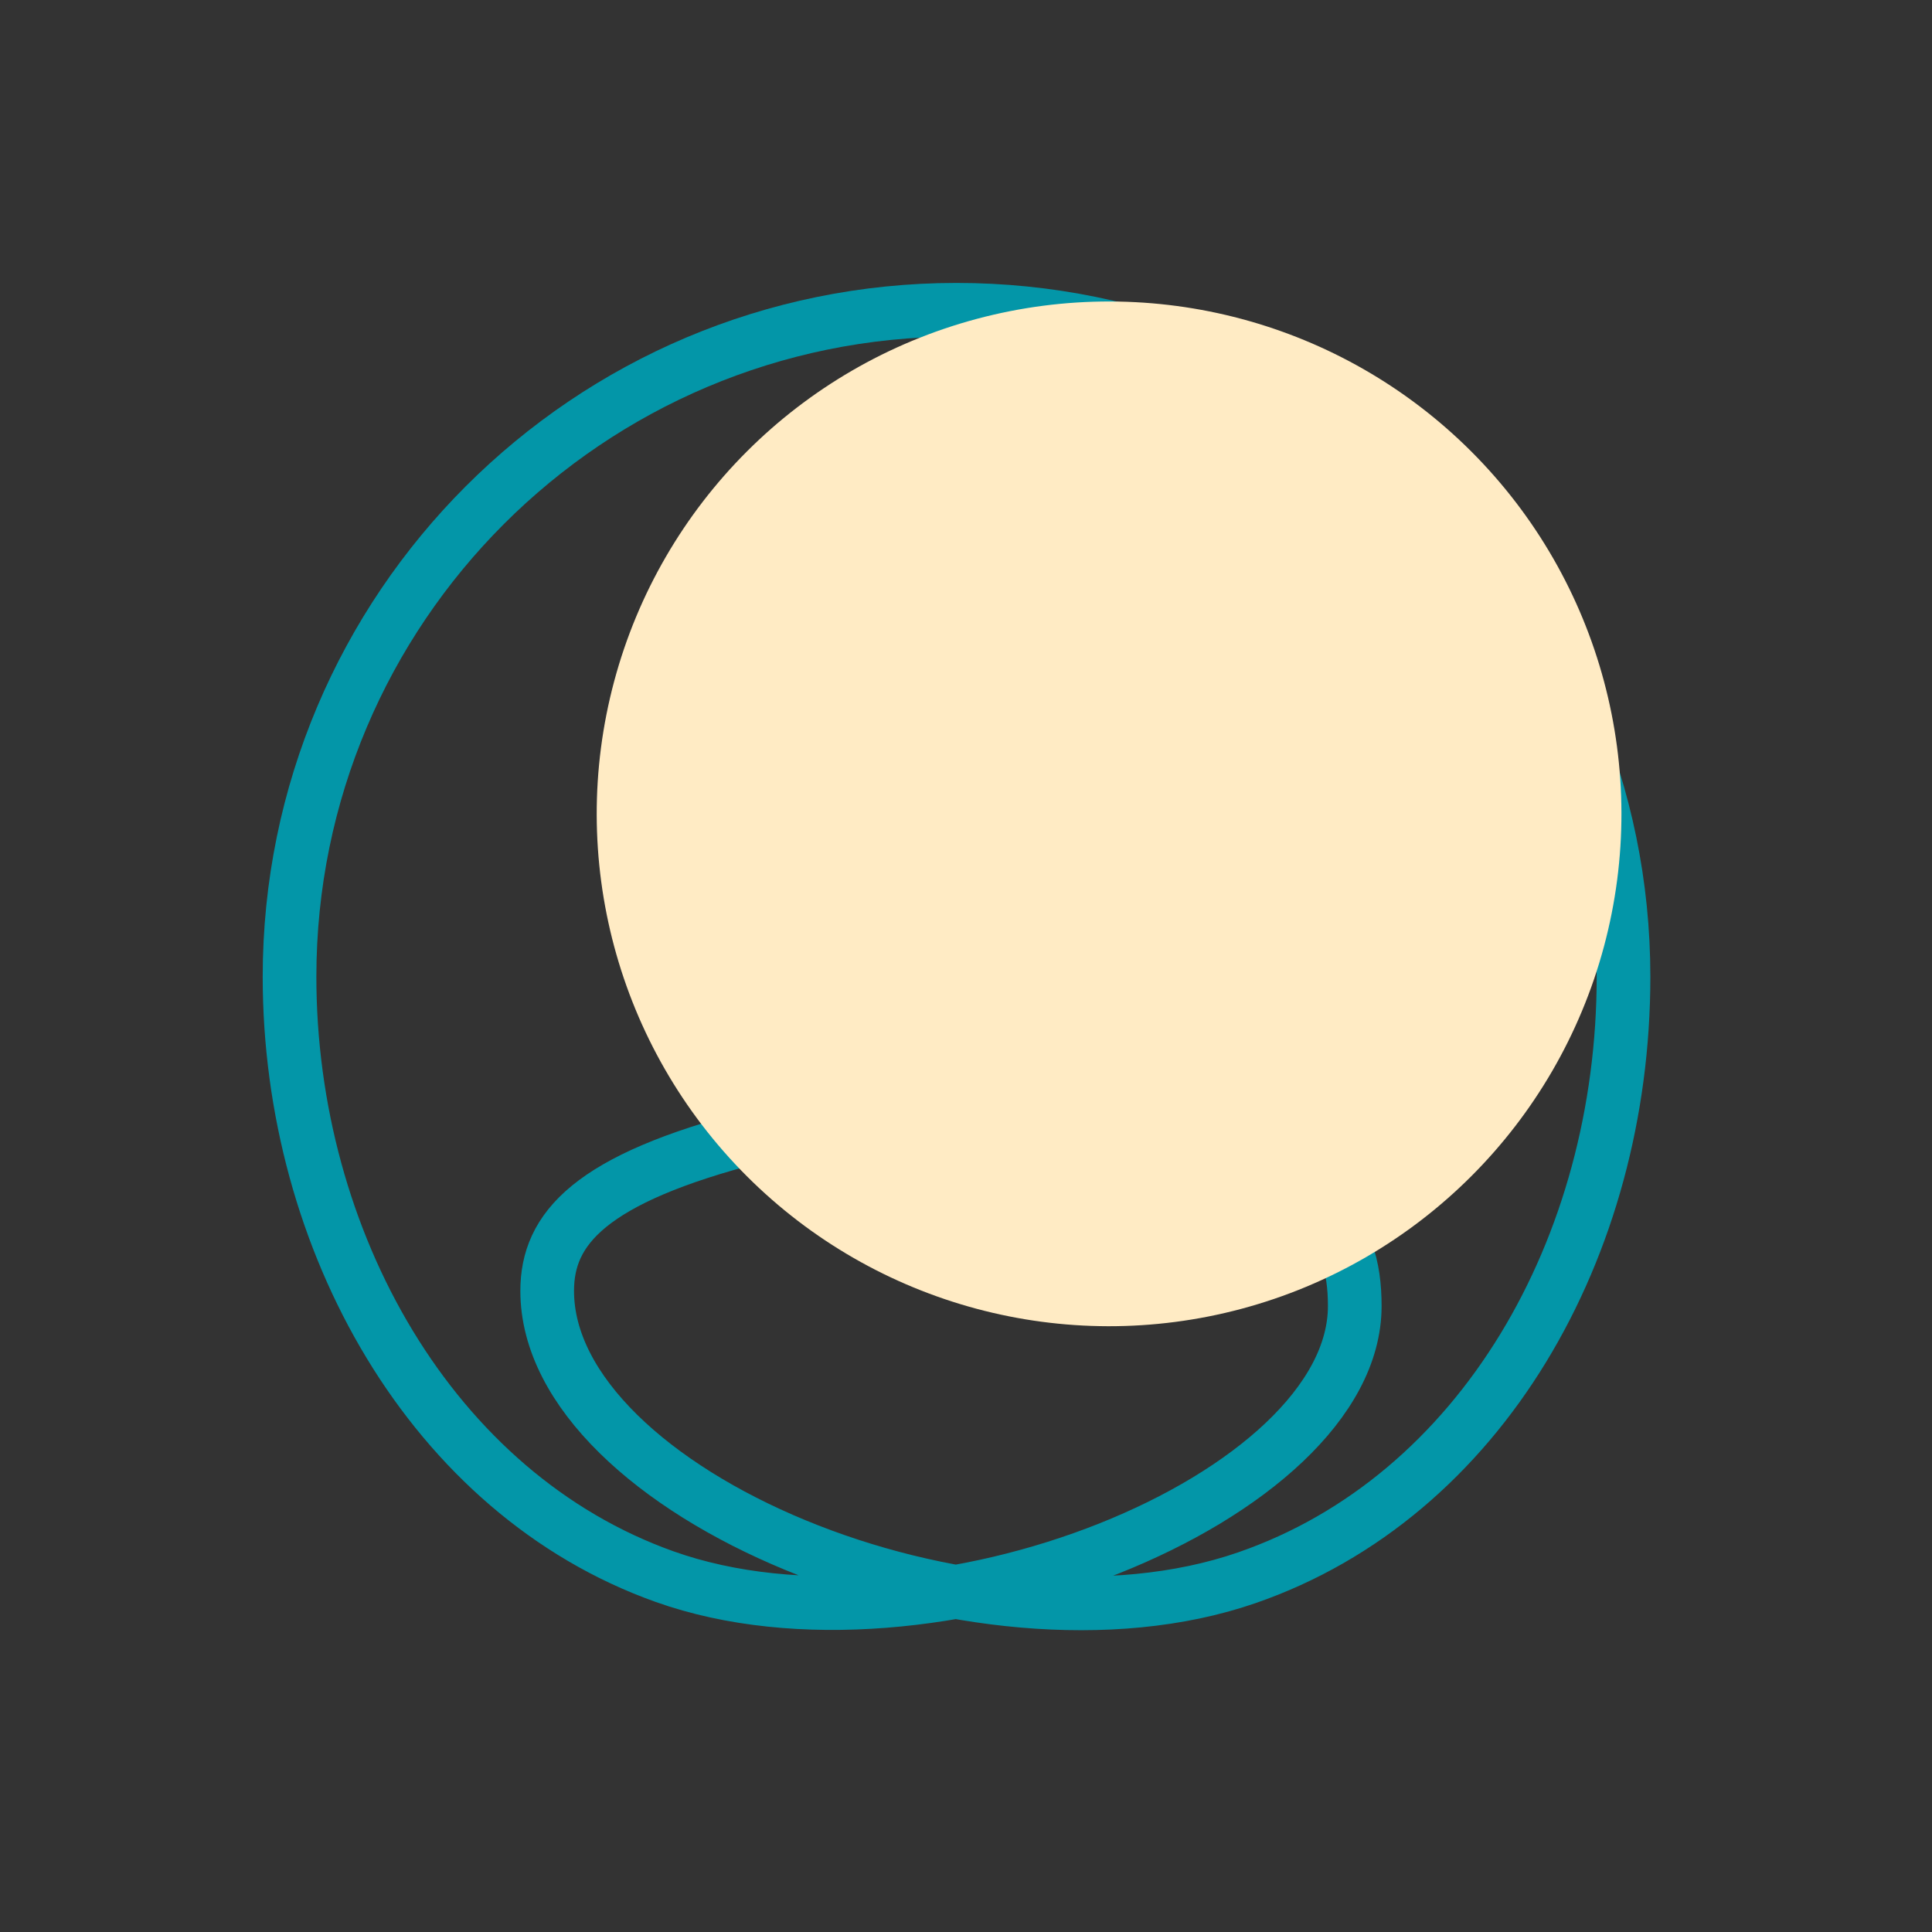
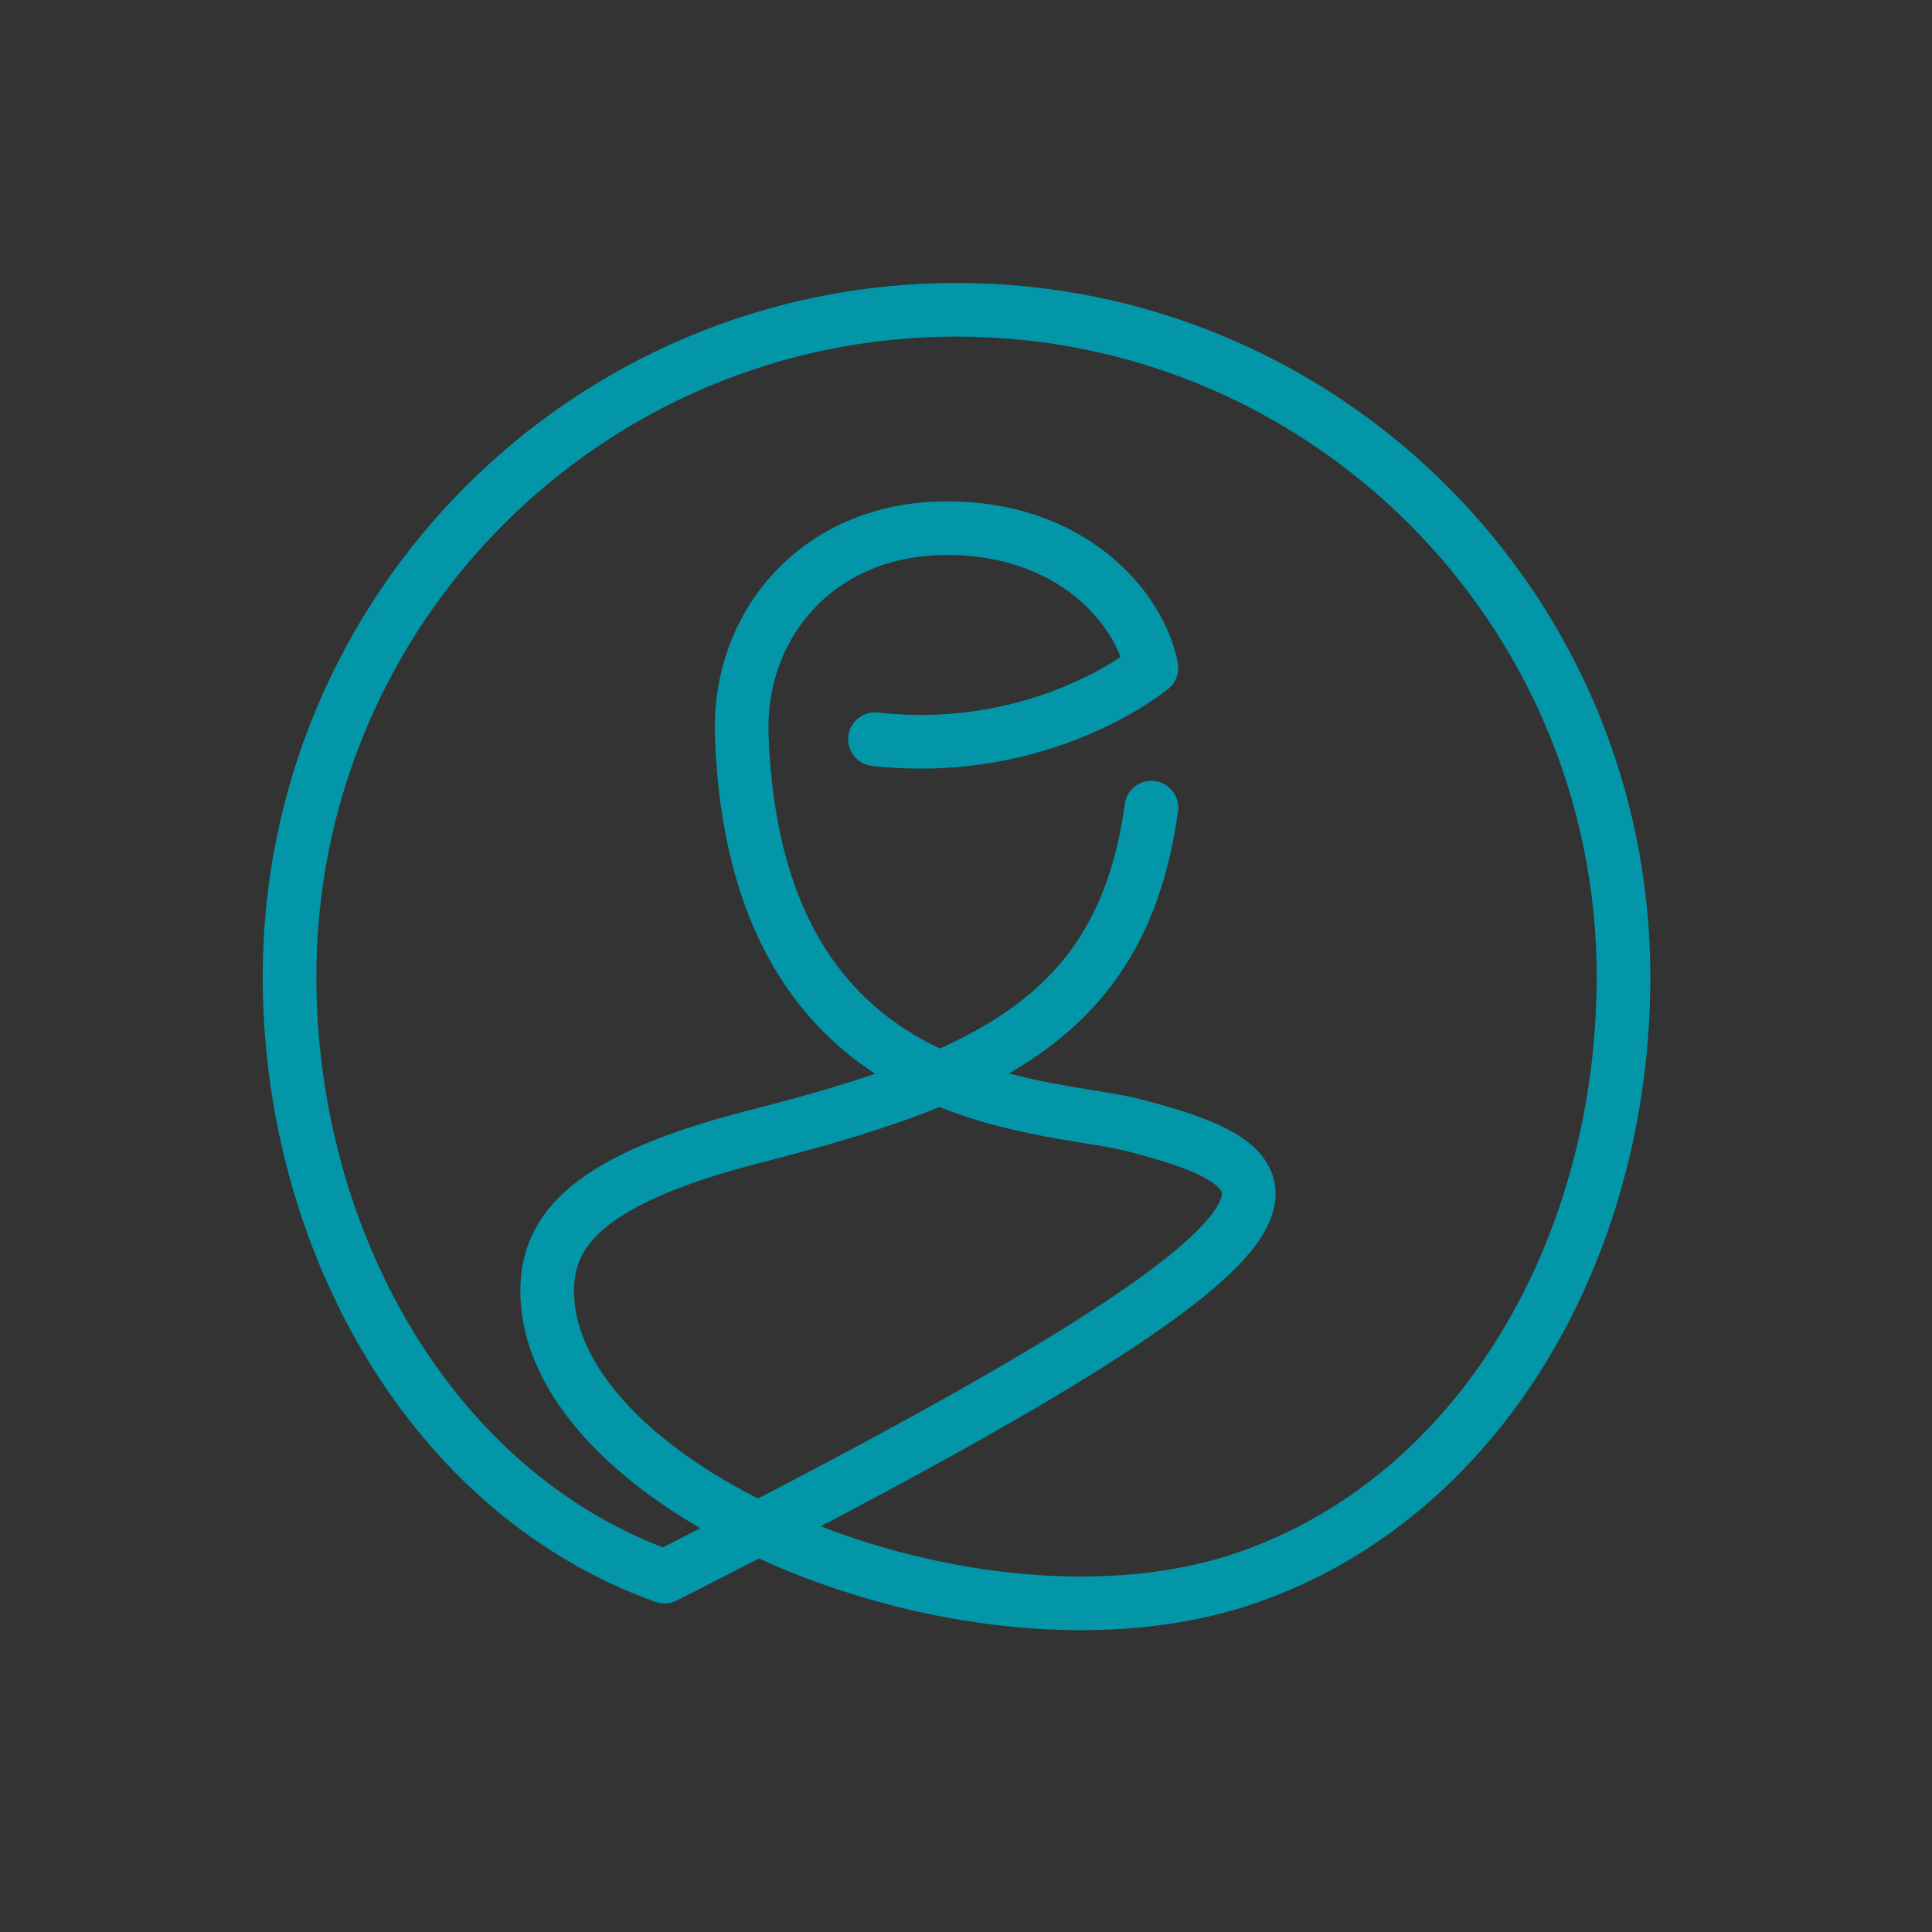
<svg xmlns="http://www.w3.org/2000/svg" width="36" height="36" viewBox="0 0 36 36" fill="none">
  <rect x="0" y="0" width="36" height="36" fill="#333333" stroke="none" />
-   <path d="M21.455 15.049C20.924 18.926 18.415 20.068 14.082 21.173C10.979 21.965 10.196 22.903 10.196 24.054C10.196 27.807 18.176 31.146 23.23 29.4C27.598 27.892 30.252 23.242 30.252 18.201C30.252 11.336 24.688 5.772 17.823 5.772C10.959 5.772 5.395 11.336 5.395 18.2C5.395 23.113 8.046 27.834 12.383 29.378C17.317 31.135 25.244 27.904 25.244 24.337C25.244 22.858 24.576 21.858 21.123 20.966C19.437 20.53 14.073 20.718 13.821 13.708C13.747 11.654 15.215 9.897 17.525 9.844C19.968 9.788 21.249 11.346 21.455 12.446C21.455 12.446 19.445 14.123 16.304 13.774" stroke="#0396A8" stroke-miterlimit="10" stroke-linecap="round" stroke-linejoin="round" />
+   <path d="M21.455 15.049C20.924 18.926 18.415 20.068 14.082 21.173C10.979 21.965 10.196 22.903 10.196 24.054C10.196 27.807 18.176 31.146 23.23 29.4C27.598 27.892 30.252 23.242 30.252 18.201C30.252 11.336 24.688 5.772 17.823 5.772C10.959 5.772 5.395 11.336 5.395 18.2C5.395 23.113 8.046 27.834 12.383 29.378C25.244 22.858 24.576 21.858 21.123 20.966C19.437 20.53 14.073 20.718 13.821 13.708C13.747 11.654 15.215 9.897 17.525 9.844C19.968 9.788 21.249 11.346 21.455 12.446C21.455 12.446 19.445 14.123 16.304 13.774" stroke="#0396A8" stroke-miterlimit="10" stroke-linecap="round" stroke-linejoin="round" />
  <g style="mix-blend-mode:multiply">
-     <circle cx="20.666" cy="15.165" r="9.547" transform="rotate(135 20.666 15.165)" fill="#FFEBC4" />
-   </g>
+     </g>
</svg>